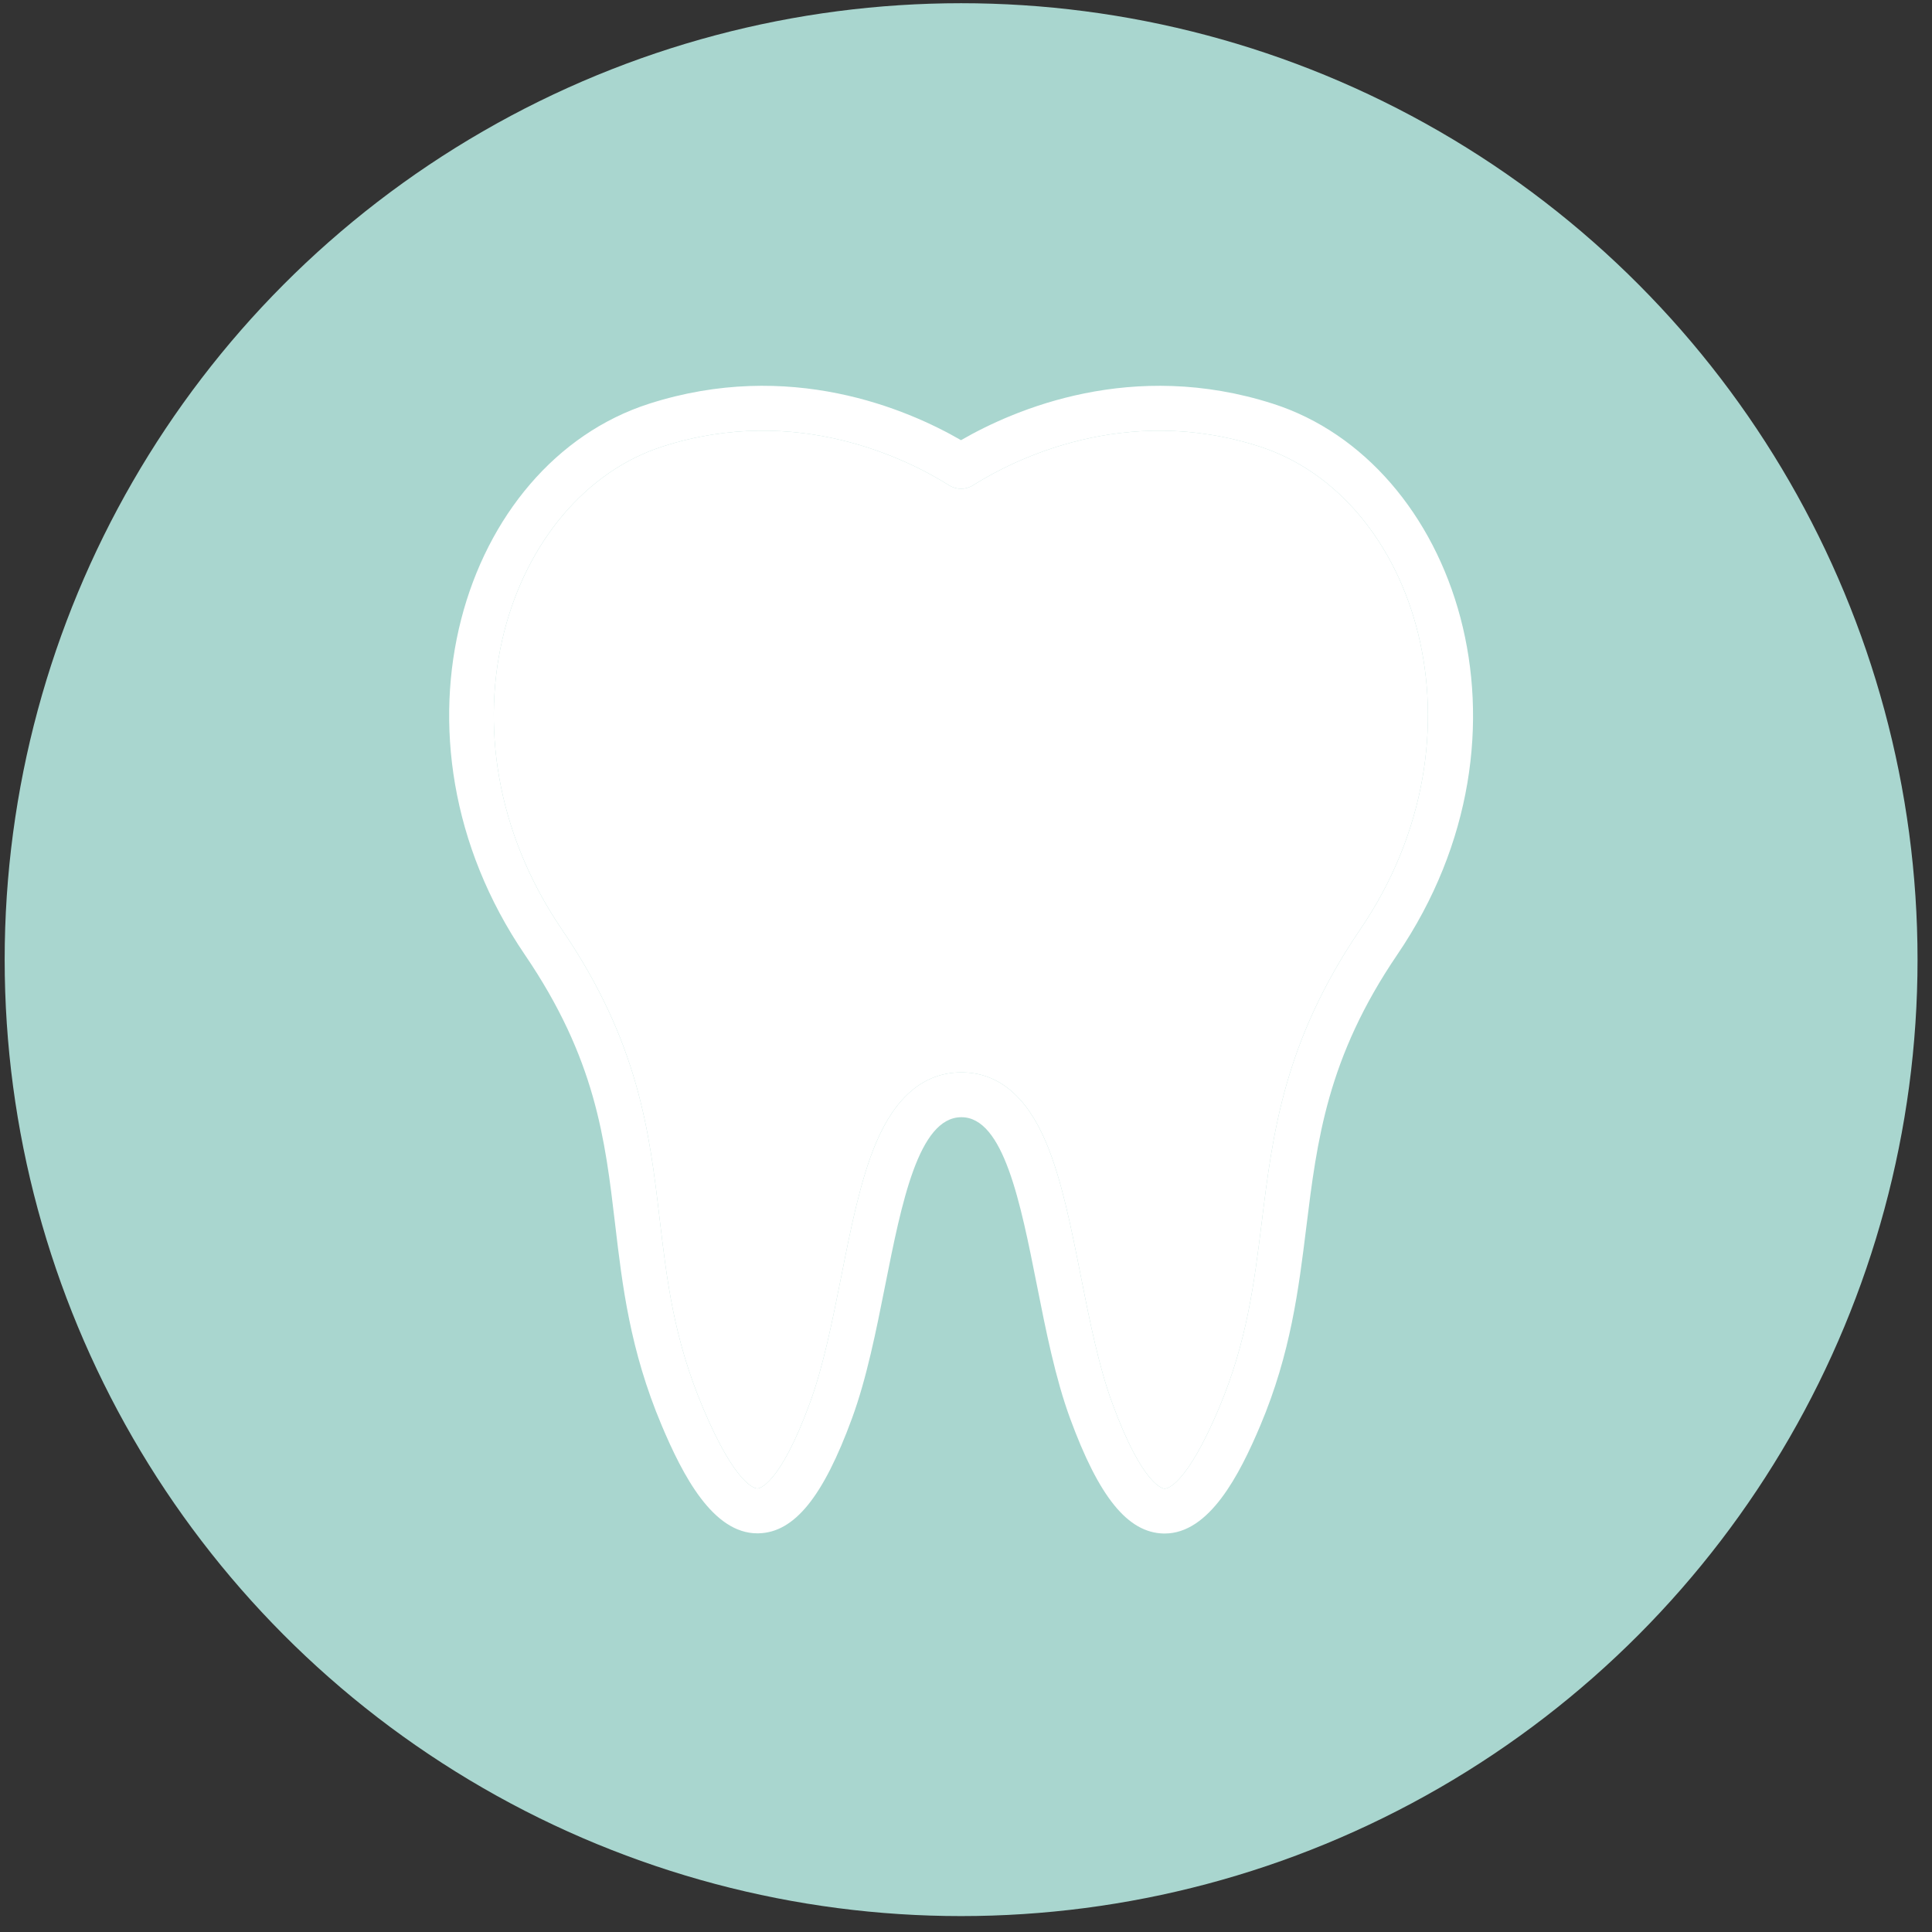
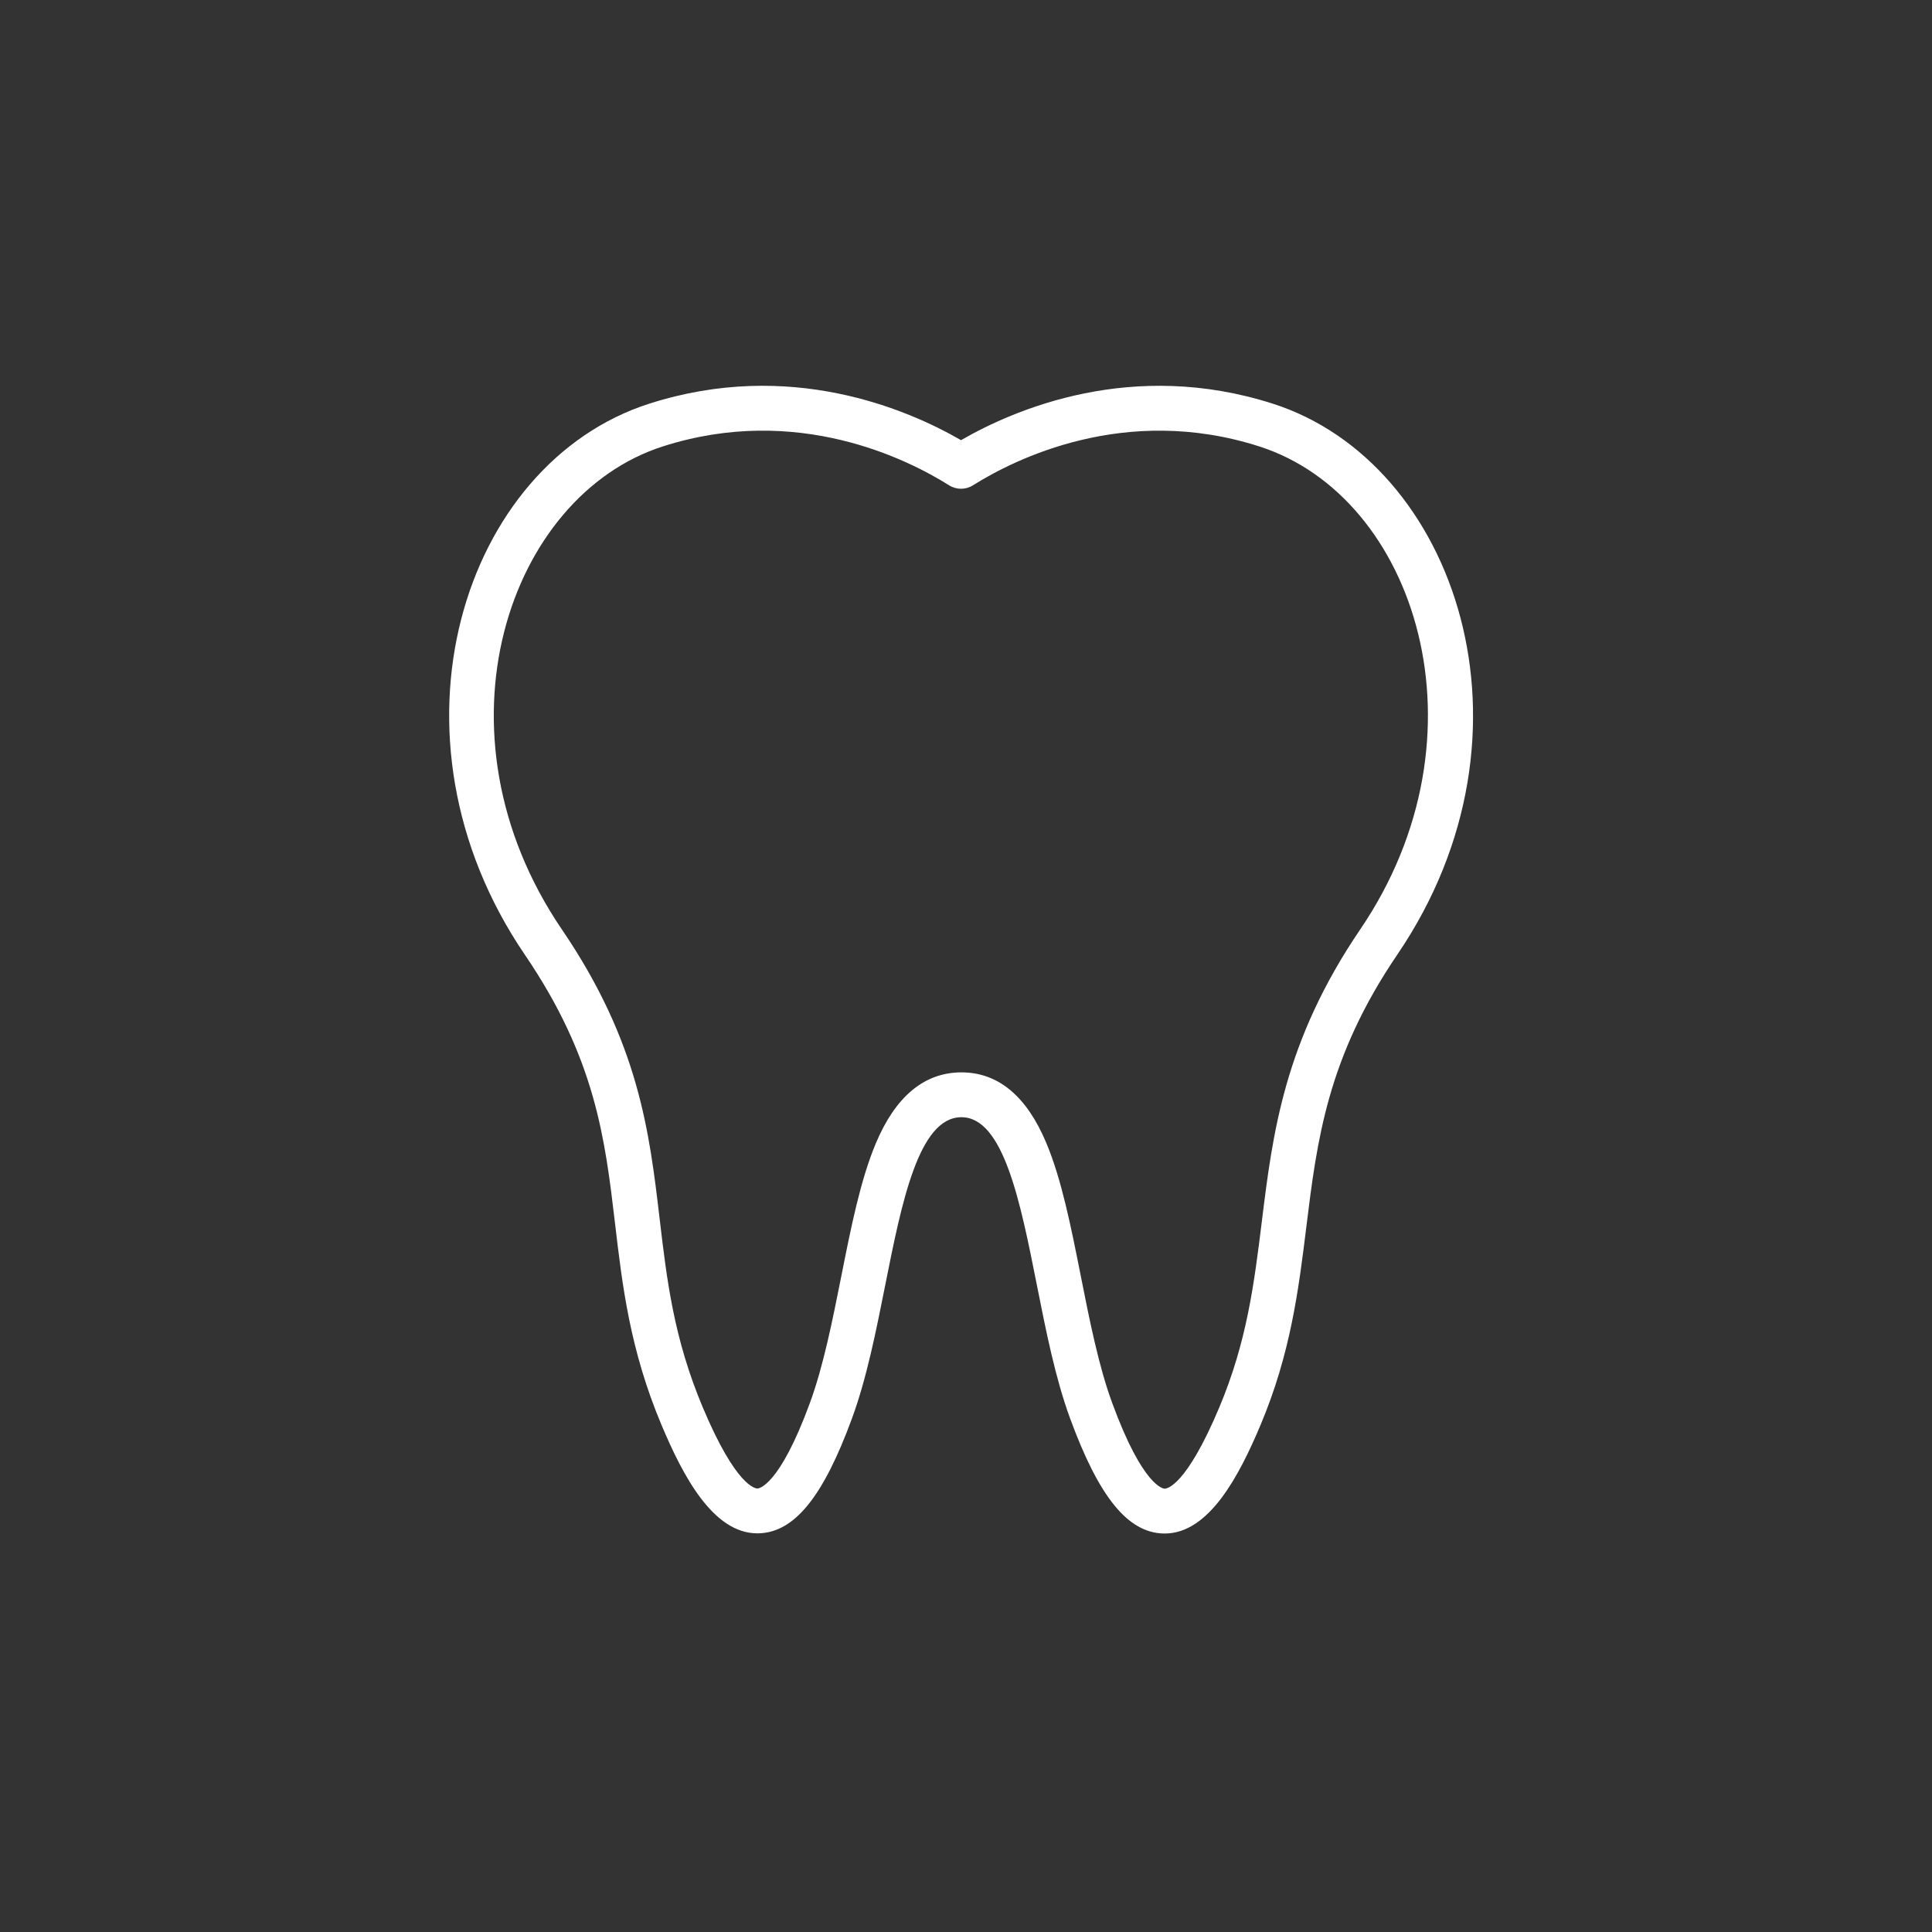
<svg xmlns="http://www.w3.org/2000/svg" width="101" height="101" viewBox="0 0 101 101" fill="none">
  <rect x="0" y="0" width="101" height="101" fill="#333333" stroke="none" />
-   <circle cx="50.244" cy="50.168" r="50" fill="#A9D6CF" />
  <g clip-path="url(#clip0)">
    <path d="M66.547 21.106C59.198 18.749 53.056 21.386 50.24 23.011C47.425 21.386 41.284 18.748 33.933 21.106C24.198 24.228 19.634 38.443 27.439 49.913C31.137 55.345 31.631 59.535 32.154 63.971C32.536 67.218 32.932 70.576 34.585 74.501C35.697 77.14 37.268 80.159 39.593 80.159C39.614 80.159 39.636 80.159 39.657 80.158C41.526 80.114 43.033 78.26 44.541 74.146C45.31 72.049 45.802 69.574 46.278 67.181C47.135 62.874 48.021 58.421 50.249 58.405C50.253 58.405 50.257 58.405 50.261 58.405C52.464 58.405 53.348 62.86 54.203 67.169C54.679 69.569 55.172 72.052 55.94 74.146C57.451 78.266 58.957 80.123 60.825 80.168C60.846 80.168 60.867 80.168 60.888 80.168C63.208 80.168 64.782 77.144 65.895 74.501C67.475 70.75 67.889 67.4 68.289 64.161C68.852 59.6 69.384 55.293 73.05 49.901C80.947 38.283 76.119 24.174 66.547 21.106ZM71.112 48.583C67.128 54.444 66.535 59.238 65.963 63.874C65.564 67.096 65.188 70.14 63.735 73.591C62.01 77.686 61.01 77.824 60.884 77.824C60.883 77.824 60.881 77.824 60.88 77.824C60.835 77.823 59.757 77.748 58.141 73.339C57.435 71.416 56.961 69.025 56.502 66.712L56.502 66.711C55.987 64.116 55.5 61.664 54.698 59.751C53.672 57.302 52.181 56.061 50.264 56.061C50.254 56.061 50.243 56.061 50.232 56.061C48.308 56.075 46.811 57.326 45.783 59.779C44.981 61.692 44.494 64.136 43.98 66.724C43.979 66.725 43.979 66.727 43.979 66.728C43.52 69.032 43.046 71.414 42.341 73.339C40.728 77.738 39.647 77.814 39.602 77.815C39.497 77.817 38.485 77.721 36.746 73.591C35.221 69.972 34.862 66.924 34.482 63.697C33.949 59.175 33.398 54.501 29.377 48.594C22.341 38.255 26.582 25.925 34.649 23.338C41.664 21.088 47.453 24.01 49.617 25.371C49.998 25.611 50.483 25.611 50.864 25.371C53.028 24.011 58.819 21.089 65.832 23.338C74.058 25.975 78.006 38.441 71.112 48.583Z" fill="white" />
-     <path d="M71.112 48.583C67.128 54.444 66.535 59.238 65.963 63.874C65.564 67.096 65.188 70.14 63.735 73.591C62.01 77.686 61.01 77.824 60.884 77.824H60.88C60.835 77.823 59.757 77.748 58.141 73.339C57.435 71.416 56.961 69.025 56.502 66.712L56.502 66.711C55.987 64.116 55.5 61.664 54.698 59.751C53.672 57.302 52.181 56.061 50.264 56.061L50.232 56.061C48.308 56.075 46.811 57.326 45.783 59.779C44.981 61.692 44.494 64.136 43.98 66.724L43.979 66.728C43.52 69.032 43.046 71.414 42.341 73.339C40.728 77.738 39.647 77.814 39.602 77.815C39.497 77.817 38.485 77.721 36.746 73.591C35.221 69.972 34.862 66.924 34.482 63.697C33.949 59.175 33.398 54.501 29.377 48.594C22.341 38.255 26.582 25.925 34.649 23.338C41.664 21.088 47.453 24.01 49.617 25.371C49.998 25.611 50.483 25.611 50.864 25.371C53.028 24.011 58.819 21.089 65.832 23.338C74.058 25.975 78.006 38.441 71.112 48.583Z" fill="white" />
  </g>
  <defs>
    <clipPath id="clip0">
      <rect width="60" height="60" fill="white" transform="translate(20.244 20.168)" />
    </clipPath>
  </defs>
</svg>